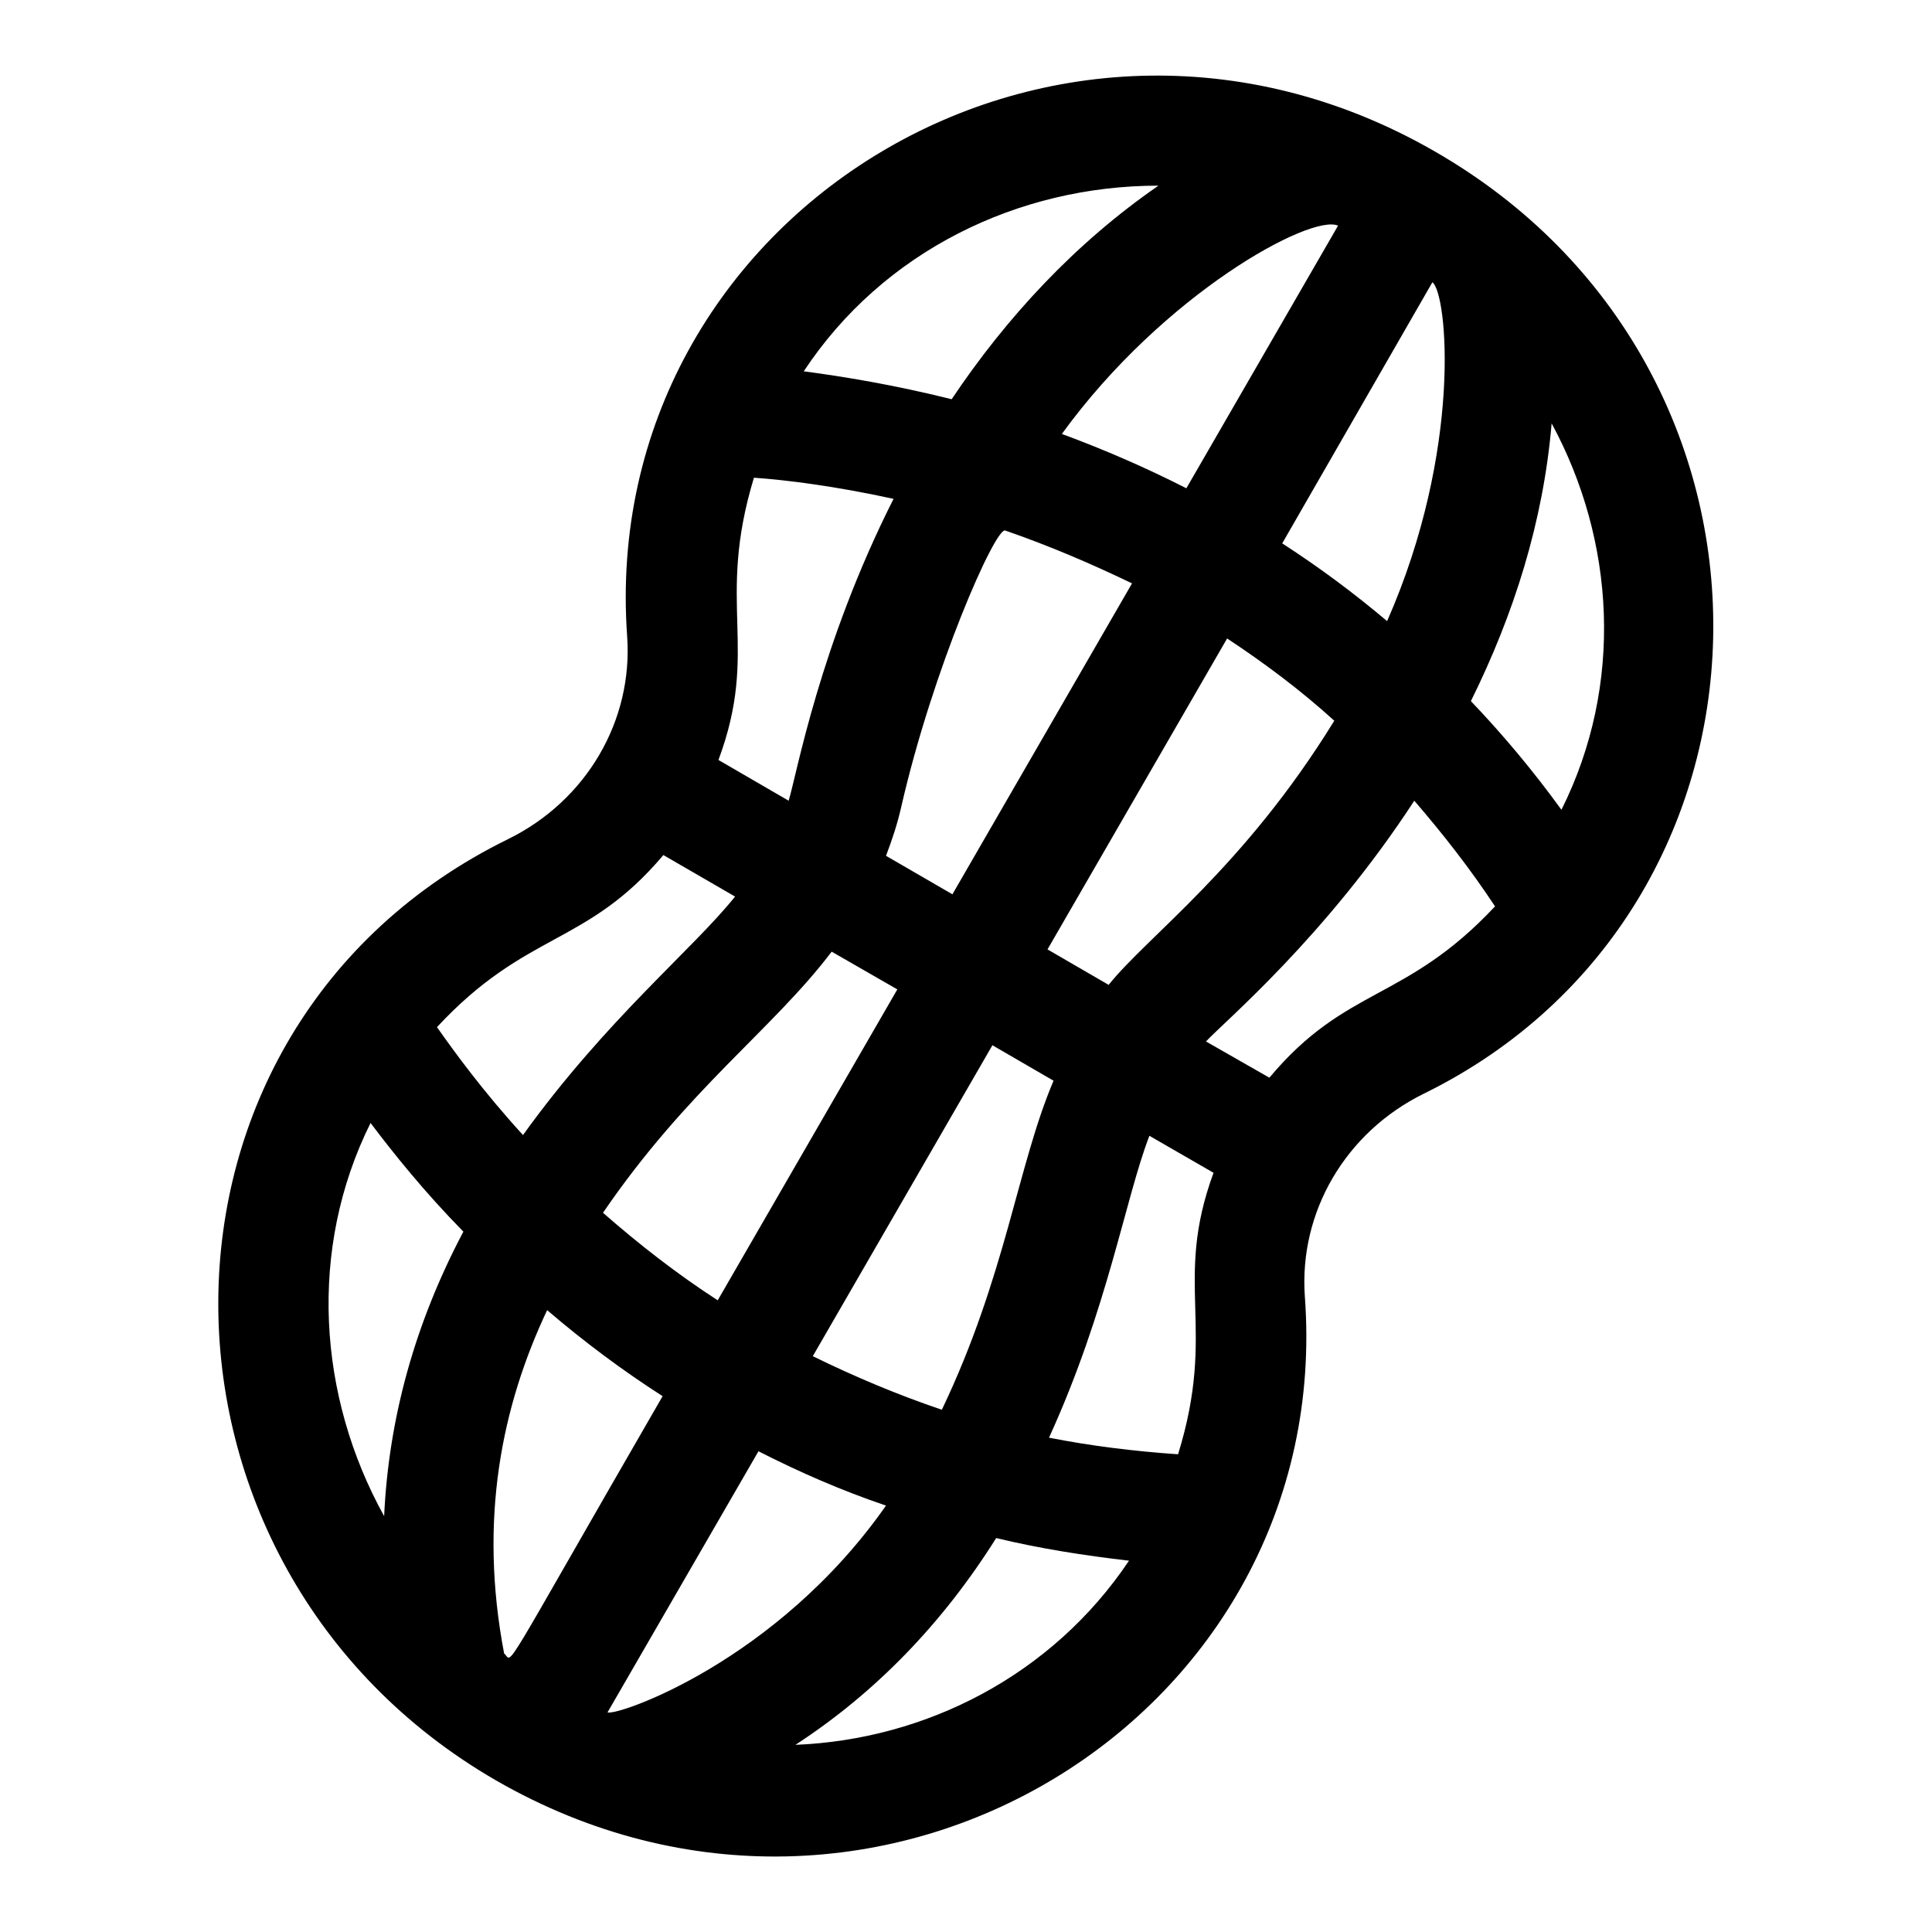
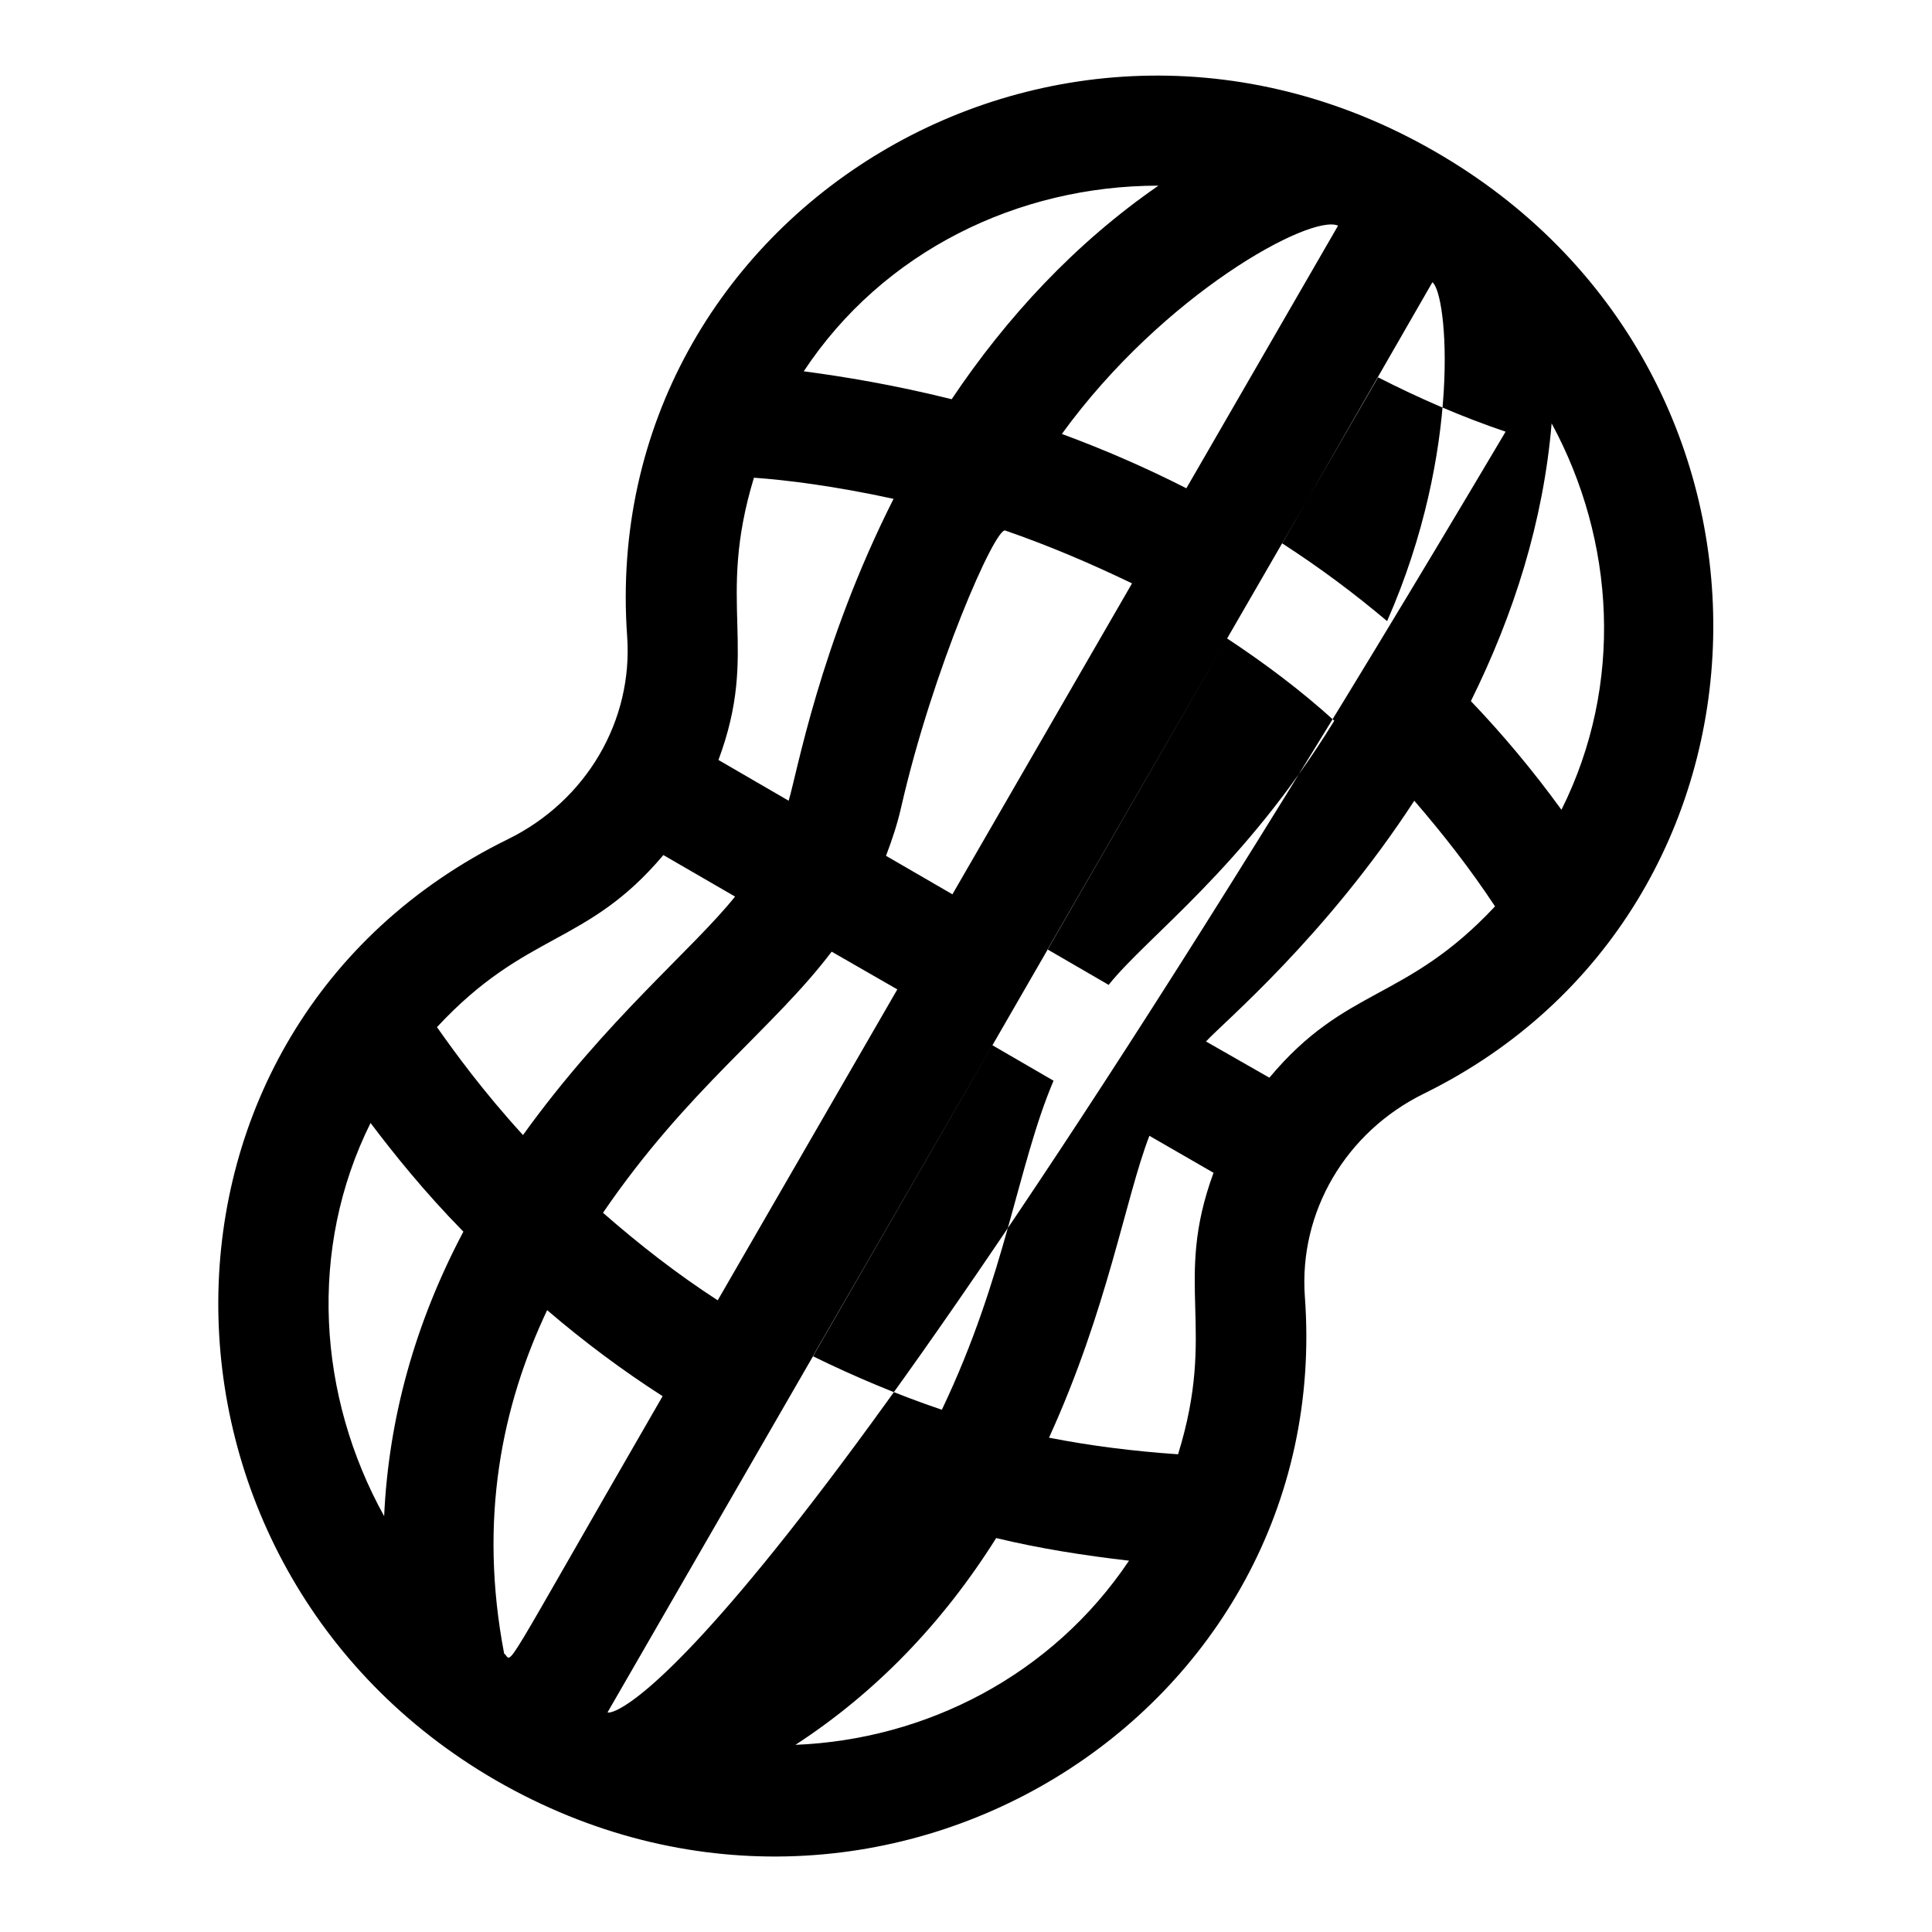
<svg xmlns="http://www.w3.org/2000/svg" version="1.1" x="0px" y="0px" viewBox="0 0 256 256" enable-background="new 0 0 256 256" xml:space="preserve">
  <g>
-     <path fill="#000000" d="M172.9,171.8c-0.8-11.2,5.4-21.8,15.8-26.9c49.6-24.4,51.7-94.9,2.5-124.2C140.6-9.5,79.1,28.3,83.1,84.3 c0.8,11.2-5.4,21.8-15.8,26.9c-51.1,25.1-50.7,96.3-1.6,124.7C116.2,265,177,227.4,172.9,171.8z M177.3,29.9l-20.1,34.8 c-5.3-2.7-10.8-5.1-16.5-7.2C154.2,38.9,173.7,28.3,177.3,29.9z M133.2,70.3c5.8,2,11.4,4.4,16.8,7l-23.8,41.2l-8.8-5.1 c0.8-2.1,1.5-4.2,2-6.4C123.6,88.6,131.9,69.8,133.2,70.3z M99.9,63.3c4.3,0.3,10.7,1.1,18.5,2.8c-9.8,19.4-12.8,36.4-13.9,40 l-9.3-5.4C100.7,85.9,94.8,80.1,99.9,63.3z M87.9,113.3l9.5,5.5c-5.5,6.9-17.1,16.3-28.1,31.6c-5.3-5.8-9-10.9-11.4-14.3 C69.8,123.3,77.7,125.4,87.9,113.3z M49.1,148.8c3.1,4.1,7.1,9.1,12.3,14.4c-6.4,12.1-9.9,24.7-10.5,37.7 C42.1,185,40.8,165.5,49.1,148.8z M126.1,52.9c-7.6-1.9-14.3-3-19.6-3.7c10.5-15.9,28.4-24.6,47-24.6 C142.5,32.2,133.4,42,126.1,52.9z M110.2,126.1l8.7,5l-23.8,41.2c-5.4-3.5-10.4-7.4-15.2-11.6C91.1,144.3,102.4,136.4,110.2,126.1z  M66.8,219.1c-3.4-17.8-0.3-32.8,5.7-45.5c4.9,4.2,10,8,15.3,11.4C65.5,223.6,68.1,220.1,66.8,219.1z M156.1,192.7 c-5.8-0.4-11.5-1.1-17.1-2.2c7.8-17.1,10.1-31.7,13.3-40l8.5,4.9C155.4,170.1,161.3,175.9,156.1,192.7L156.1,192.7z M168.2,142.8 l-8.4-4.8c2.4-2.6,15.8-13.8,27.6-31.9c3.8,4.4,7.4,9,10.7,14C186.2,132.8,178.4,130.6,168.2,142.8z M189.8,37.4 c2,1.5,4,22.2-6,44.9c-4.4-3.7-8.8-7-13.9-10.3L189.8,37.4L189.8,37.4z M162.6,84.6c5,3.3,9.8,6.9,14.2,10.9 c-12,19.5-24.7,28.5-29.9,35l-8.1-4.7L162.6,84.6z M80.5,226.9l20-34.6c5.5,2.8,11,5.2,16.9,7.2C102.9,220.2,81.8,227.4,80.5,226.9 L80.5,226.9z M107.7,179.7l23.8-41.2l8.1,4.7c-4.8,11.3-6.3,25.8-14.8,43.6C118.9,184.8,113.2,182.4,107.7,179.7L107.7,179.7z  M206.9,107.3c-3.7-5.1-7.7-9.9-12-14.4c5.7-11.5,9.6-23.8,10.7-36.8C214,71.6,215.2,90.7,206.9,107.3z M105.4,231.2 c10.6-6.9,19.5-16.1,26.6-27.4c5.8,1.4,11.6,2.3,17.6,3C139.4,222,122.7,230.5,105.4,231.2z" />
+     <path fill="#000000" d="M172.9,171.8c-0.8-11.2,5.4-21.8,15.8-26.9c49.6-24.4,51.7-94.9,2.5-124.2C140.6-9.5,79.1,28.3,83.1,84.3 c0.8,11.2-5.4,21.8-15.8,26.9c-51.1,25.1-50.7,96.3-1.6,124.7C116.2,265,177,227.4,172.9,171.8z M177.3,29.9l-20.1,34.8 c-5.3-2.7-10.8-5.1-16.5-7.2C154.2,38.9,173.7,28.3,177.3,29.9z M133.2,70.3c5.8,2,11.4,4.4,16.8,7l-23.8,41.2l-8.8-5.1 c0.8-2.1,1.5-4.2,2-6.4C123.6,88.6,131.9,69.8,133.2,70.3z M99.9,63.3c4.3,0.3,10.7,1.1,18.5,2.8c-9.8,19.4-12.8,36.4-13.9,40 l-9.3-5.4C100.7,85.9,94.8,80.1,99.9,63.3z M87.9,113.3l9.5,5.5c-5.5,6.9-17.1,16.3-28.1,31.6c-5.3-5.8-9-10.9-11.4-14.3 C69.8,123.3,77.7,125.4,87.9,113.3z M49.1,148.8c3.1,4.1,7.1,9.1,12.3,14.4c-6.4,12.1-9.9,24.7-10.5,37.7 C42.1,185,40.8,165.5,49.1,148.8z M126.1,52.9c-7.6-1.9-14.3-3-19.6-3.7c10.5-15.9,28.4-24.6,47-24.6 C142.5,32.2,133.4,42,126.1,52.9z M110.2,126.1l8.7,5l-23.8,41.2c-5.4-3.5-10.4-7.4-15.2-11.6C91.1,144.3,102.4,136.4,110.2,126.1z  M66.8,219.1c-3.4-17.8-0.3-32.8,5.7-45.5c4.9,4.2,10,8,15.3,11.4C65.5,223.6,68.1,220.1,66.8,219.1z M156.1,192.7 c-5.8-0.4-11.5-1.1-17.1-2.2c7.8-17.1,10.1-31.7,13.3-40l8.5,4.9C155.4,170.1,161.3,175.9,156.1,192.7L156.1,192.7z M168.2,142.8 l-8.4-4.8c2.4-2.6,15.8-13.8,27.6-31.9c3.8,4.4,7.4,9,10.7,14C186.2,132.8,178.4,130.6,168.2,142.8z M189.8,37.4 c2,1.5,4,22.2-6,44.9c-4.4-3.7-8.8-7-13.9-10.3L189.8,37.4L189.8,37.4z M162.6,84.6c5,3.3,9.8,6.9,14.2,10.9 c-12,19.5-24.7,28.5-29.9,35l-8.1-4.7L162.6,84.6z l20-34.6c5.5,2.8,11,5.2,16.9,7.2C102.9,220.2,81.8,227.4,80.5,226.9 L80.5,226.9z M107.7,179.7l23.8-41.2l8.1,4.7c-4.8,11.3-6.3,25.8-14.8,43.6C118.9,184.8,113.2,182.4,107.7,179.7L107.7,179.7z  M206.9,107.3c-3.7-5.1-7.7-9.9-12-14.4c5.7-11.5,9.6-23.8,10.7-36.8C214,71.6,215.2,90.7,206.9,107.3z M105.4,231.2 c10.6-6.9,19.5-16.1,26.6-27.4c5.8,1.4,11.6,2.3,17.6,3C139.4,222,122.7,230.5,105.4,231.2z" />
  </g>
</svg>